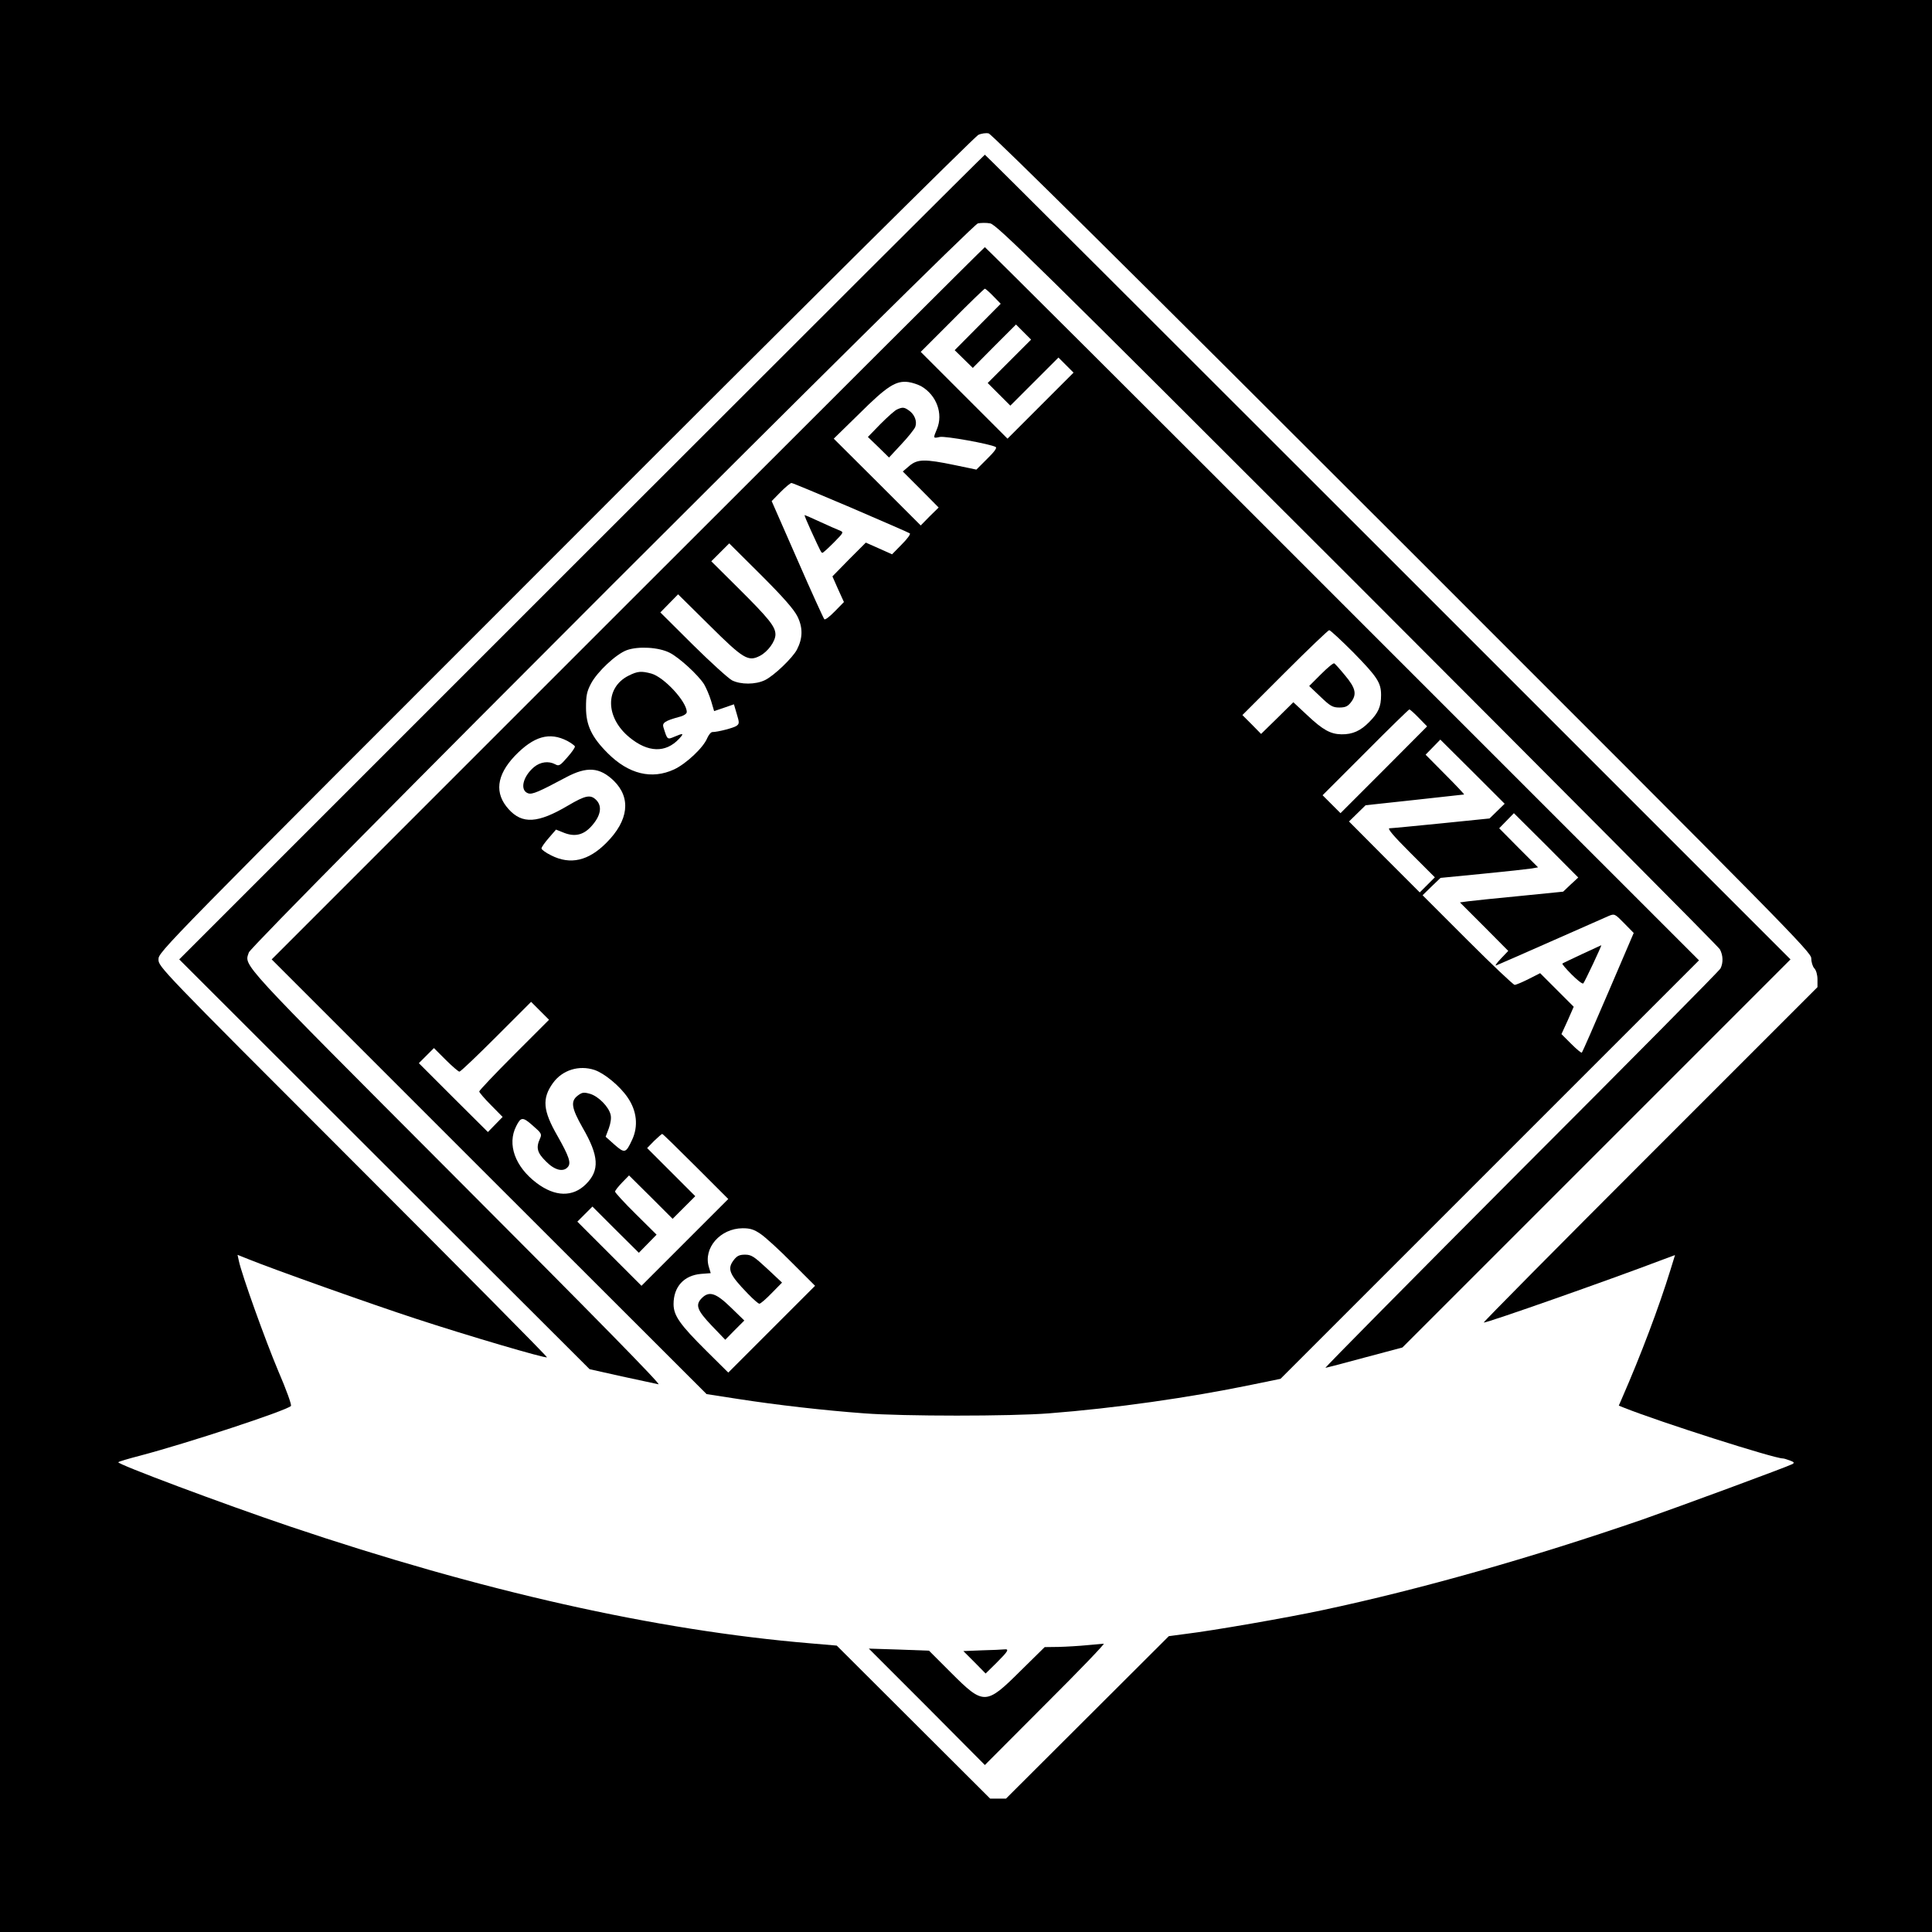
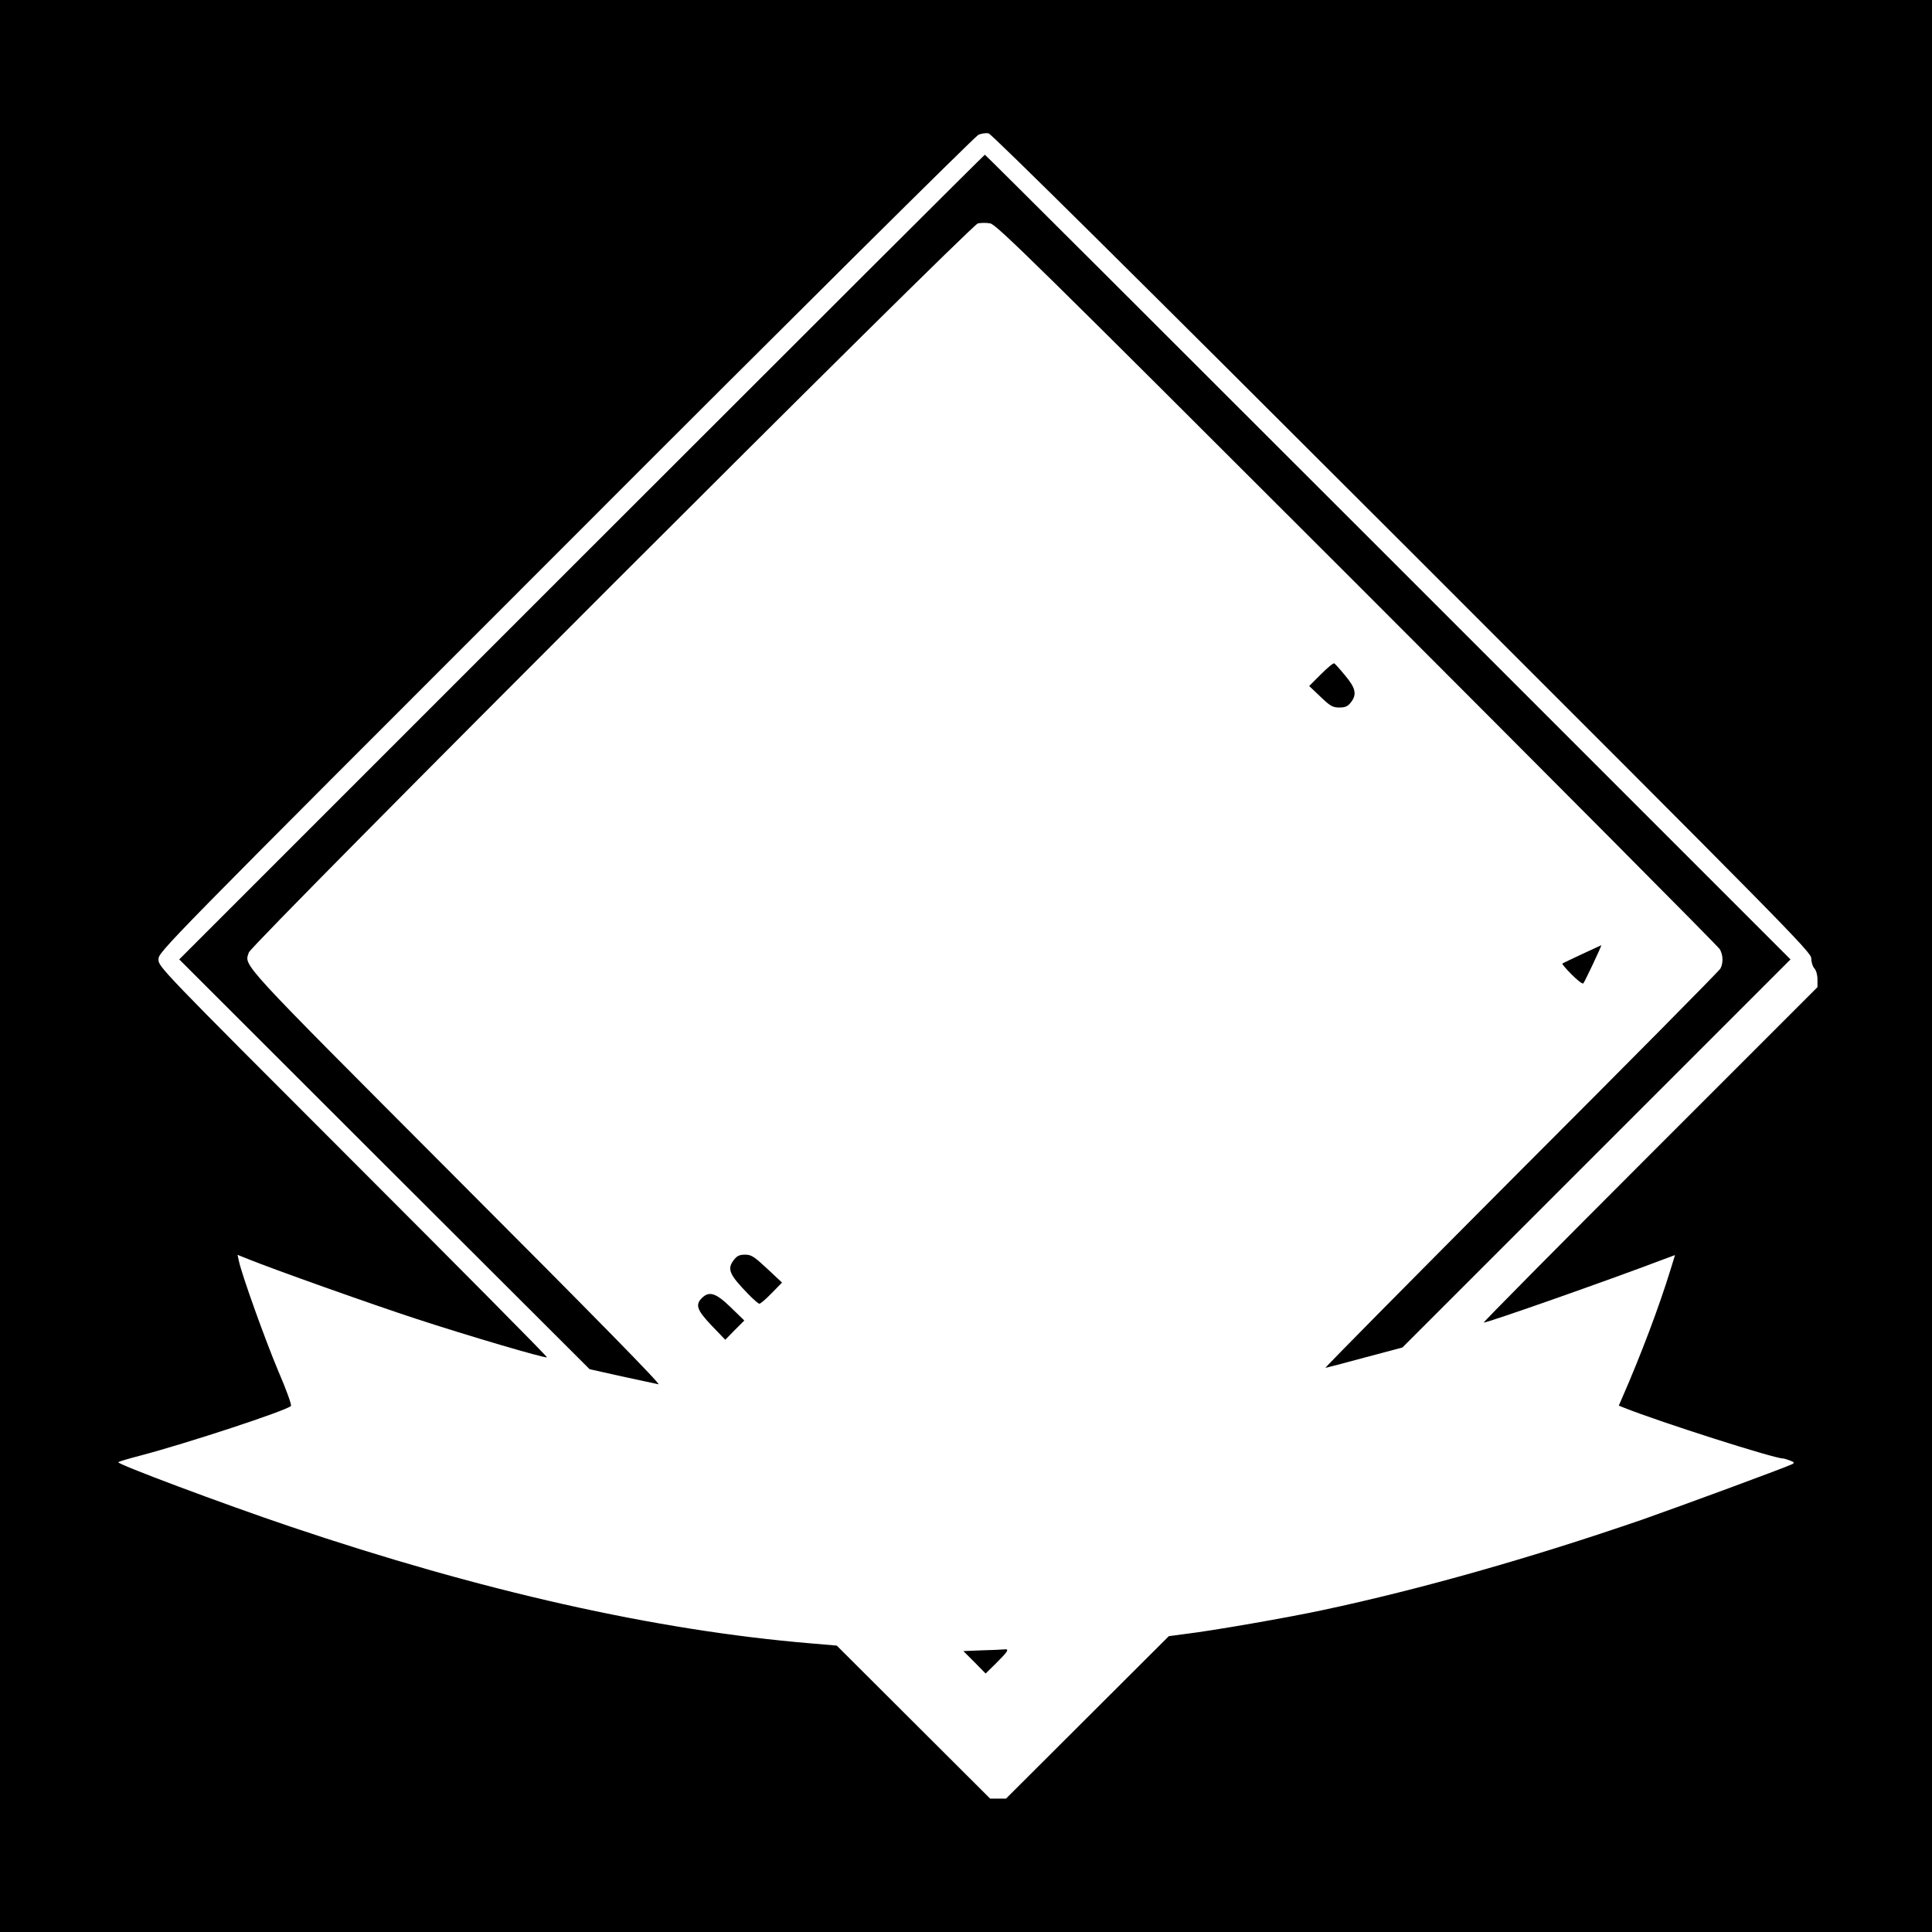
<svg xmlns="http://www.w3.org/2000/svg" version="1.0" width="1024pt" height="1024pt" viewBox="0 0 1024 1024" preserveAspectRatio="xMidYMid meet">
  <g transform="translate(0,1024) scale(0.1,-0.1)" fill="#000000" stroke="none">
    <path d="M0 5120 l0 -5120 5120 0 5120 0 0 5120 0 5120 -5120 0 -5120 0 0 -5120z m7433 2241 c2037 -2036 2167 -2168 2167 -2200 0 -19 7 -43 16 -53 10 -10 17 -35 17 -59 l0 -41 -889 -889 c-489 -489 -885 -889 -880 -889 23 0 660 224 947 333 l67 25 -25 -81 c-60 -194 -155 -447 -257 -680 l-16 -37 27 -11 c196 -78 796 -269 842 -269 6 0 22 -5 38 -11 22 -8 25 -12 13 -19 -26 -14 -595 -224 -795 -294 -586 -202 -1177 -370 -1695 -480 -181 -39 -583 -109 -725 -126 l-90 -12 -431 -430 -432 -431 -42 0 -42 0 -407 406 -406 405 -140 12 c-821 69 -1741 276 -2760 620 -355 120 -918 331 -908 340 4 4 55 19 113 34 251 66 777 239 802 264 5 5 -25 88 -67 185 -69 164 -193 509 -209 584 l-7 32 58 -23 c125 -51 650 -238 886 -315 274 -90 689 -212 696 -205 3 3 -459 469 -1027 1037 -1024 1024 -1032 1033 -1032 1072 0 40 10 50 2158 2198 1186 1188 2171 2165 2187 2172 17 8 41 11 55 8 16 -3 794 -774 2193 -2172z" />
    <path d="M3082 7287 l-2132 -2132 1087 -1086 1088 -1086 170 -38 c94 -20 181 -39 195 -42 17 -4 -331 351 -1072 1093 -1169 1172 -1123 1122 -1099 1196 15 46 3824 3854 3864 3864 15 3 45 4 65 0 33 -5 238 -207 1945 -1913 1049 -1050 1915 -1920 1923 -1935 17 -32 18 -71 3 -101 -6 -12 -482 -493 -1058 -1069 -575 -577 -1041 -1048 -1036 -1048 6 1 100 25 209 55 l199 53 1029 1029 1028 1028 -2132 2132 c-1173 1173 -2135 2133 -2138 2133 -3 0 -965 -960 -2138 -2133z" />
-     <path d="M3327 7042 l-1887 -1887 1152 -1152 1153 -1152 168 -26 c207 -32 451 -60 667 -76 208 -16 776 -16 980 0 349 27 743 83 1076 152 l151 31 1109 1109 1109 1109 -1890 1890 c-1039 1040 -1892 1890 -1895 1890 -3 0 -854 -849 -1893 -1888z m1938 1628 l39 -40 -122 -123 -122 -123 48 -47 48 -47 114 115 115 115 40 -40 40 -40 -115 -115 -115 -115 60 -60 60 -60 127 127 128 128 40 -40 40 -40 -175 -175 -175 -175 -230 230 -230 230 167 167 c92 93 170 168 173 168 3 0 24 -18 45 -40z m-381 -478 c80 -47 116 -145 82 -226 -21 -50 -21 -50 15 -42 30 6 267 -37 296 -53 9 -4 -6 -25 -45 -63 l-57 -57 -115 24 c-159 33 -197 32 -240 -4 l-35 -30 95 -95 95 -96 -48 -47 -47 -48 -230 230 -231 230 135 132 c148 147 195 177 261 168 22 -3 53 -14 69 -23z m-375 -642 c167 -72 308 -133 313 -137 6 -3 -13 -29 -42 -58 l-52 -53 -69 31 -70 31 -89 -89 -88 -90 30 -68 31 -68 -48 -49 c-27 -28 -52 -47 -56 -42 -4 4 -69 146 -143 316 l-136 310 47 48 c26 26 52 48 58 48 6 0 147 -59 314 -130z m-282 -578 c29 -59 28 -115 -3 -175 -23 -44 -122 -139 -170 -162 -50 -24 -128 -24 -174 -1 -19 10 -113 95 -208 189 l-172 171 47 48 47 48 166 -164 c181 -180 206 -194 268 -162 42 22 82 77 82 113 0 42 -35 85 -199 248 l-141 140 47 47 48 48 168 -167 c121 -121 175 -183 194 -221z m2945 -189 c128 -131 148 -161 148 -227 0 -61 -14 -94 -63 -143 -45 -46 -88 -66 -147 -65 -58 1 -98 23 -180 100 l-75 70 -85 -84 -86 -84 -49 50 -50 50 225 225 c124 124 230 225 235 225 6 0 63 -53 127 -117z m-3622 -3 c51 -26 151 -118 182 -167 11 -19 28 -58 37 -88 l16 -54 53 18 52 18 15 -51 c14 -46 14 -52 -1 -63 -15 -11 -100 -33 -128 -33 -8 0 -19 -14 -27 -31 -20 -51 -112 -137 -176 -167 -119 -55 -241 -25 -352 86 -85 85 -115 148 -115 242 0 62 4 84 26 126 33 63 133 157 190 178 61 22 170 16 228 -14z m3970 -345 l44 -45 -229 -230 -230 -230 -47 47 -48 48 227 227 c125 126 230 228 233 228 3 0 26 -20 50 -45z m-4513 -122 c20 -11 38 -24 40 -29 2 -5 -16 -31 -40 -58 -38 -44 -45 -48 -64 -37 -36 19 -79 13 -113 -15 -60 -51 -76 -124 -30 -139 21 -7 58 9 200 85 111 59 178 54 253 -18 93 -91 79 -211 -39 -329 -95 -96 -191 -118 -292 -67 -29 14 -52 31 -52 37 0 7 18 32 39 56 l38 44 45 -18 c56 -21 100 -10 140 33 52 56 62 108 28 142 -30 30 -57 25 -150 -30 -159 -94 -242 -99 -314 -19 -76 84 -65 179 32 282 101 105 184 129 279 80z m4928 -372 l-40 -39 -256 -26 c-140 -14 -264 -26 -274 -26 -14 0 20 -40 110 -130 l130 -130 -40 -40 -40 -40 -188 188 -187 188 44 43 44 43 259 28 c142 16 260 29 263 29 2 1 -42 48 -100 106 l-104 105 39 40 39 40 171 -170 170 -170 -40 -39z m390 -389 l-40 -38 -230 -23 c-126 -12 -250 -25 -273 -28 l-44 -6 128 -128 128 -129 -39 -41 c-22 -23 -33 -39 -25 -36 8 3 139 60 290 127 151 67 289 127 306 135 31 13 33 12 82 -38 l51 -52 -135 -315 c-74 -173 -137 -317 -140 -319 -3 -3 -28 18 -56 46 l-52 52 33 72 32 73 -89 89 -89 89 -61 -31 c-34 -17 -67 -31 -74 -31 -7 0 -120 107 -251 238 l-237 237 47 46 48 46 225 22 c124 12 240 25 259 28 l33 6 -103 103 -103 104 39 40 39 40 171 -170 170 -171 -40 -37z m-5600 -902 c-102 -102 -185 -190 -185 -195 0 -5 28 -38 62 -72 l62 -63 -39 -40 -39 -40 -183 182 -183 183 40 40 40 40 63 -63 c34 -34 67 -62 72 -62 6 0 93 83 195 185 l185 185 47 -47 48 -48 -185 -185z m426 -81 c53 -18 134 -85 175 -145 50 -72 58 -154 24 -226 -33 -71 -39 -72 -93 -25 l-47 42 17 45 c10 28 14 56 9 73 -10 41 -63 95 -107 109 -35 10 -43 9 -67 -9 -39 -30 -33 -66 26 -170 87 -150 91 -226 18 -299 -70 -70 -164 -68 -262 6 -114 86 -157 205 -108 301 25 50 35 50 88 3 46 -40 49 -45 38 -69 -22 -48 -15 -75 32 -121 46 -47 92 -58 116 -29 18 21 6 56 -55 164 -78 135 -83 199 -24 281 50 69 138 96 220 69z m537 -512 l172 -172 -230 -230 -230 -230 -170 170 -170 170 40 40 40 40 123 -123 123 -122 47 48 47 48 -110 109 c-61 60 -110 114 -110 119 0 6 17 27 37 48 l37 38 116 -115 115 -115 60 60 60 60 -128 128 -127 127 37 38 c21 20 40 37 43 37 3 0 83 -78 178 -173z m343 -357 c24 -16 99 -84 166 -152 l123 -123 -230 -230 -230 -230 -116 115 c-140 139 -174 187 -174 248 0 92 55 152 145 160 l52 4 -10 33 c-30 100 60 204 179 205 40 0 60 -6 95 -30z" />
-     <path d="M4755 8070 c-11 -4 -50 -39 -88 -77 l-67 -69 56 -54 56 -55 65 70 c36 38 69 80 74 92 11 29 -3 66 -33 87 -25 18 -34 19 -63 6z" />
-     <path d="M4296 7433 c55 -120 57 -123 63 -123 4 0 31 25 61 55 53 54 53 54 29 64 -13 5 -59 25 -102 45 -43 20 -80 36 -82 36 -3 0 12 -35 31 -77z" />
    <path d="M7001 6666 l-62 -62 60 -57 c52 -50 65 -57 100 -57 31 0 44 6 60 26 34 43 27 76 -29 143 -27 33 -53 62 -58 65 -5 3 -36 -23 -71 -58z" />
-     <path d="M3332 6659 c-126 -63 -124 -222 4 -327 98 -81 192 -84 263 -8 28 30 24 32 -25 11 -38 -16 -37 -16 -58 51 -7 23 10 34 83 54 25 6 41 17 41 26 0 55 -120 185 -188 204 -53 14 -72 13 -120 -11z" />
    <path d="M8385 5183 c-55 -26 -102 -48 -104 -50 -3 -2 19 -28 49 -58 30 -30 57 -52 62 -47 7 7 99 202 95 202 -1 0 -47 -22 -102 -47z" />
    <path d="M3891 3564 c-39 -49 -27 -78 73 -181 28 -29 55 -53 61 -53 6 0 35 25 65 56 l55 56 -79 74 c-70 65 -84 74 -117 74 -29 0 -42 -6 -58 -26z" />
    <path d="M3720 3360 c-36 -36 -26 -64 52 -146 l72 -75 50 51 51 51 -71 69 c-79 77 -115 89 -154 50z" />
-     <path d="M5760 1520 c-41 -4 -108 -8 -149 -9 l-74 -1 -127 -125 c-185 -184 -196 -184 -370 -10 l-116 116 -160 6 -159 5 308 -308 307 -309 322 323 c178 177 316 321 308 320 -8 -1 -49 -4 -90 -8z" />
    <path d="M5206 1493 l-100 -4 59 -59 59 -60 58 57 c61 61 69 74 41 71 -10 -1 -63 -4 -117 -5z" />
  </g>
</svg>